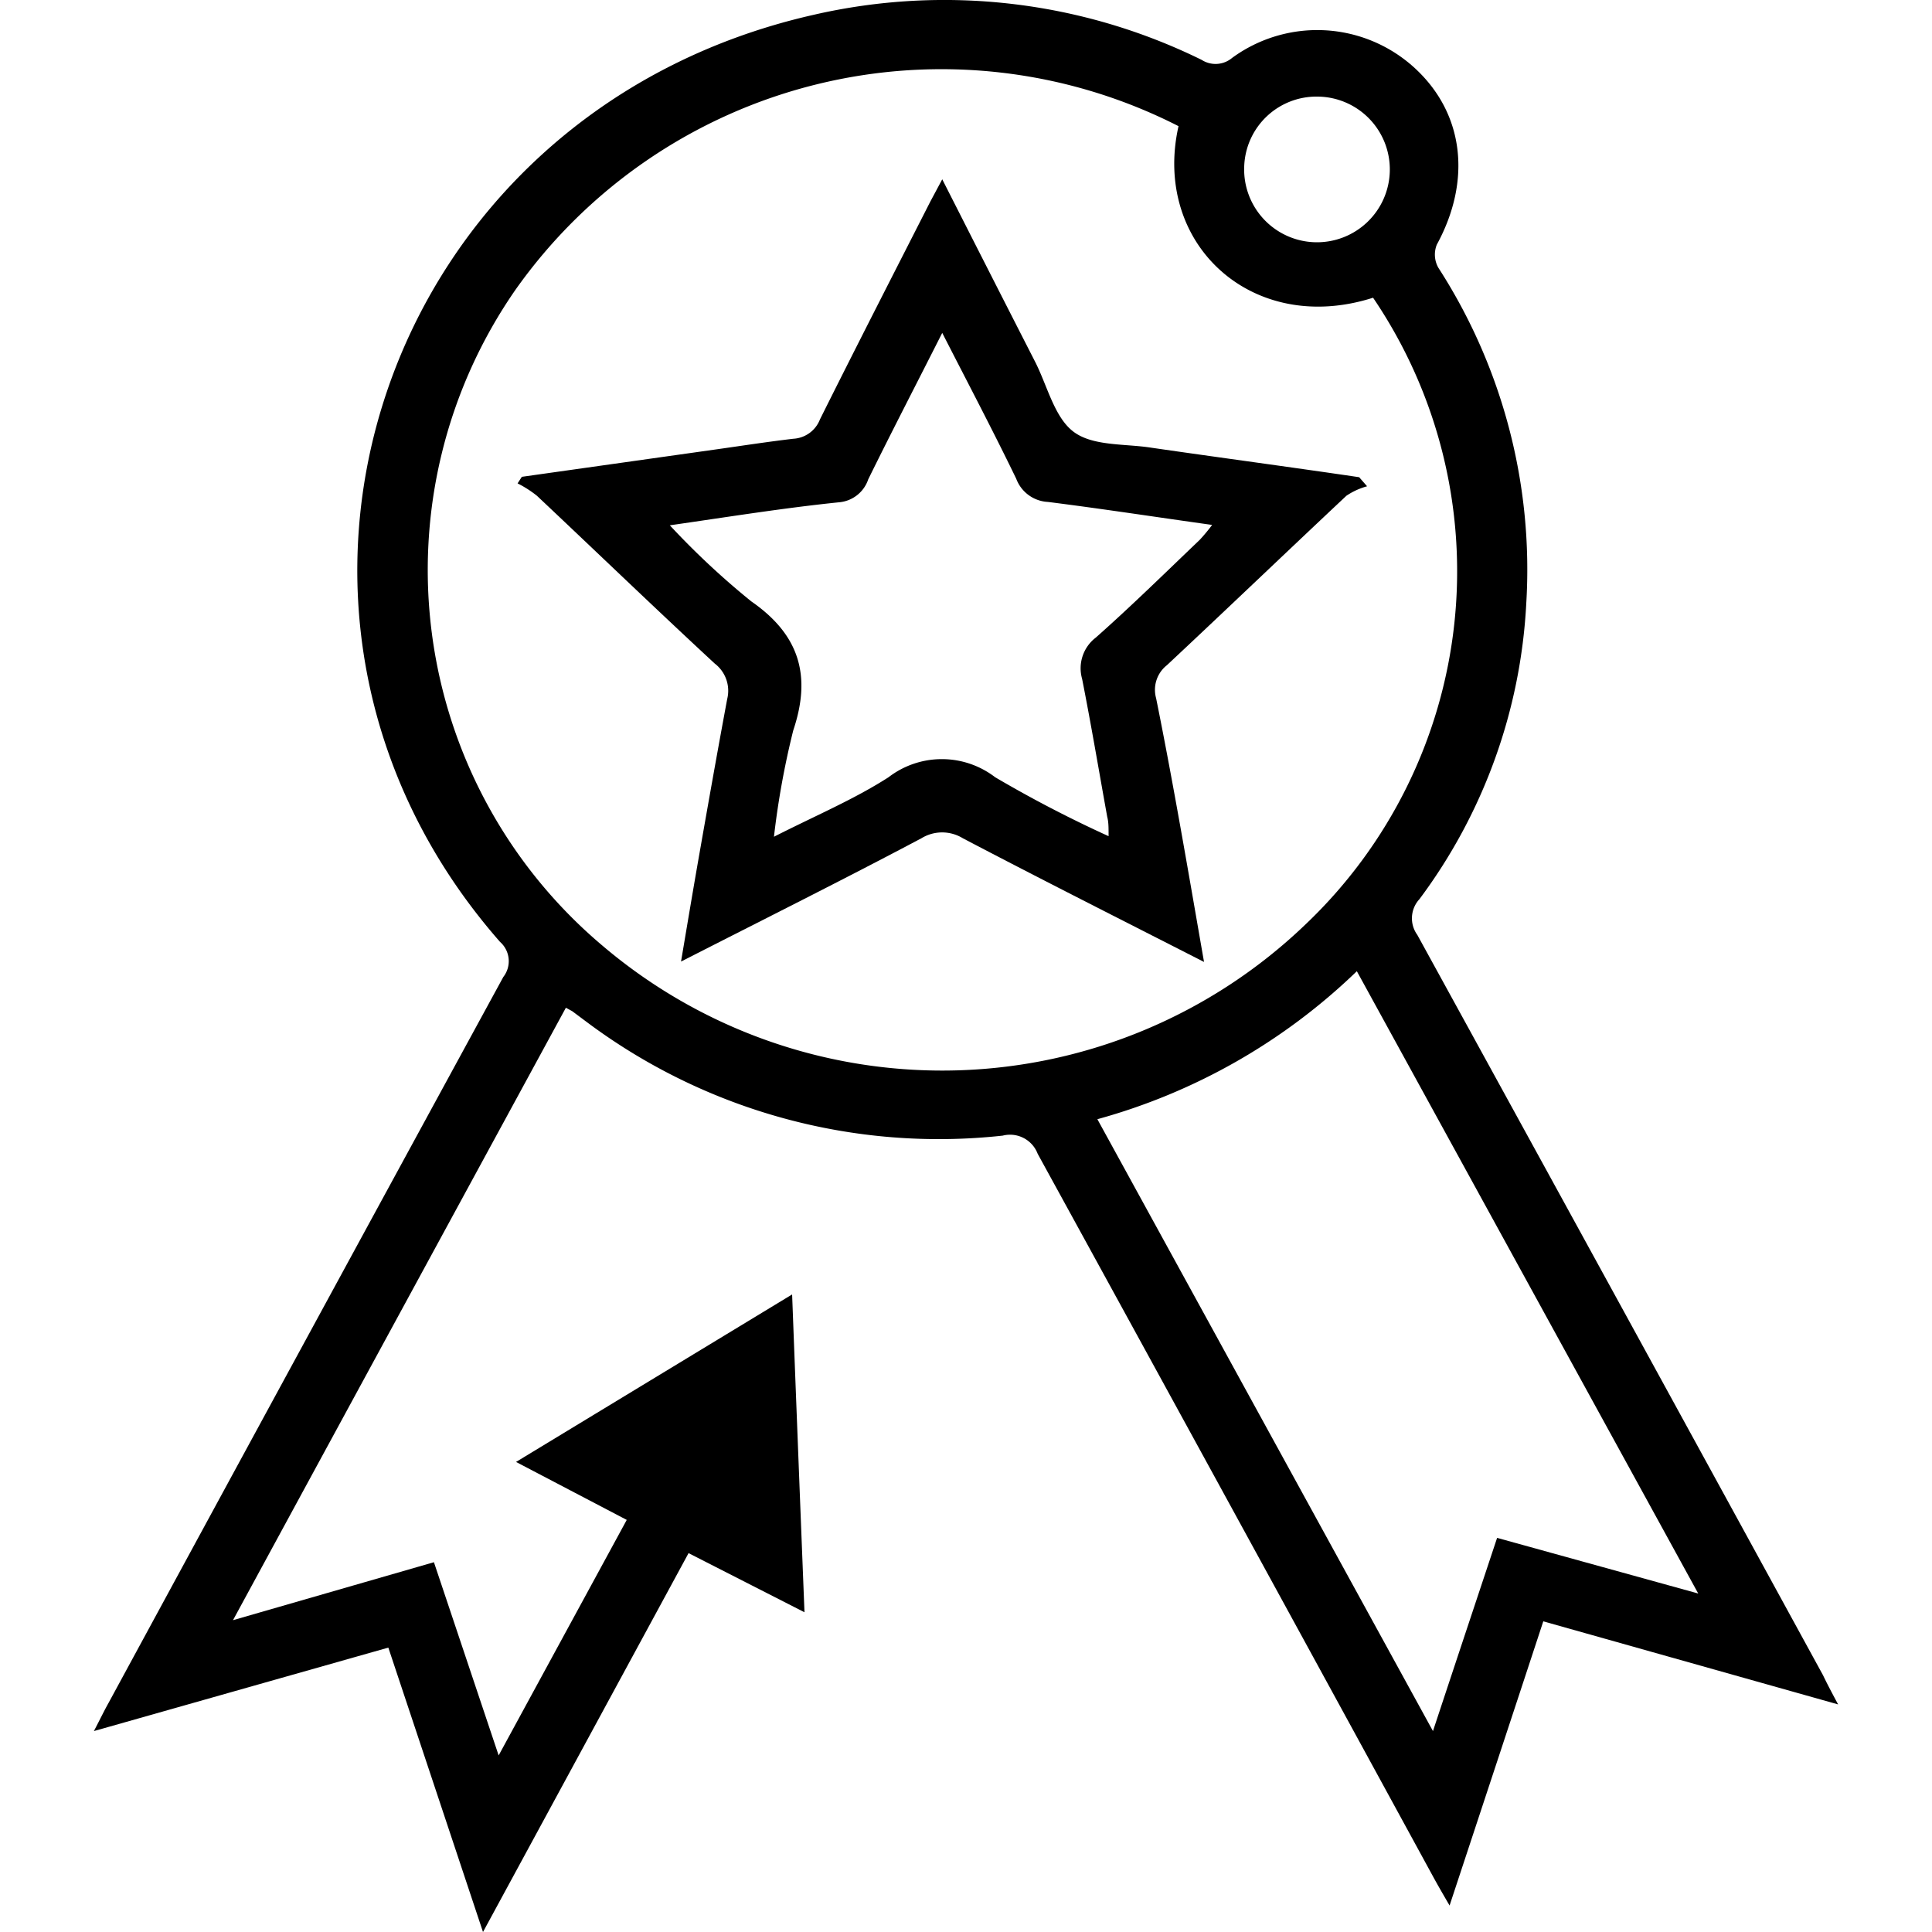
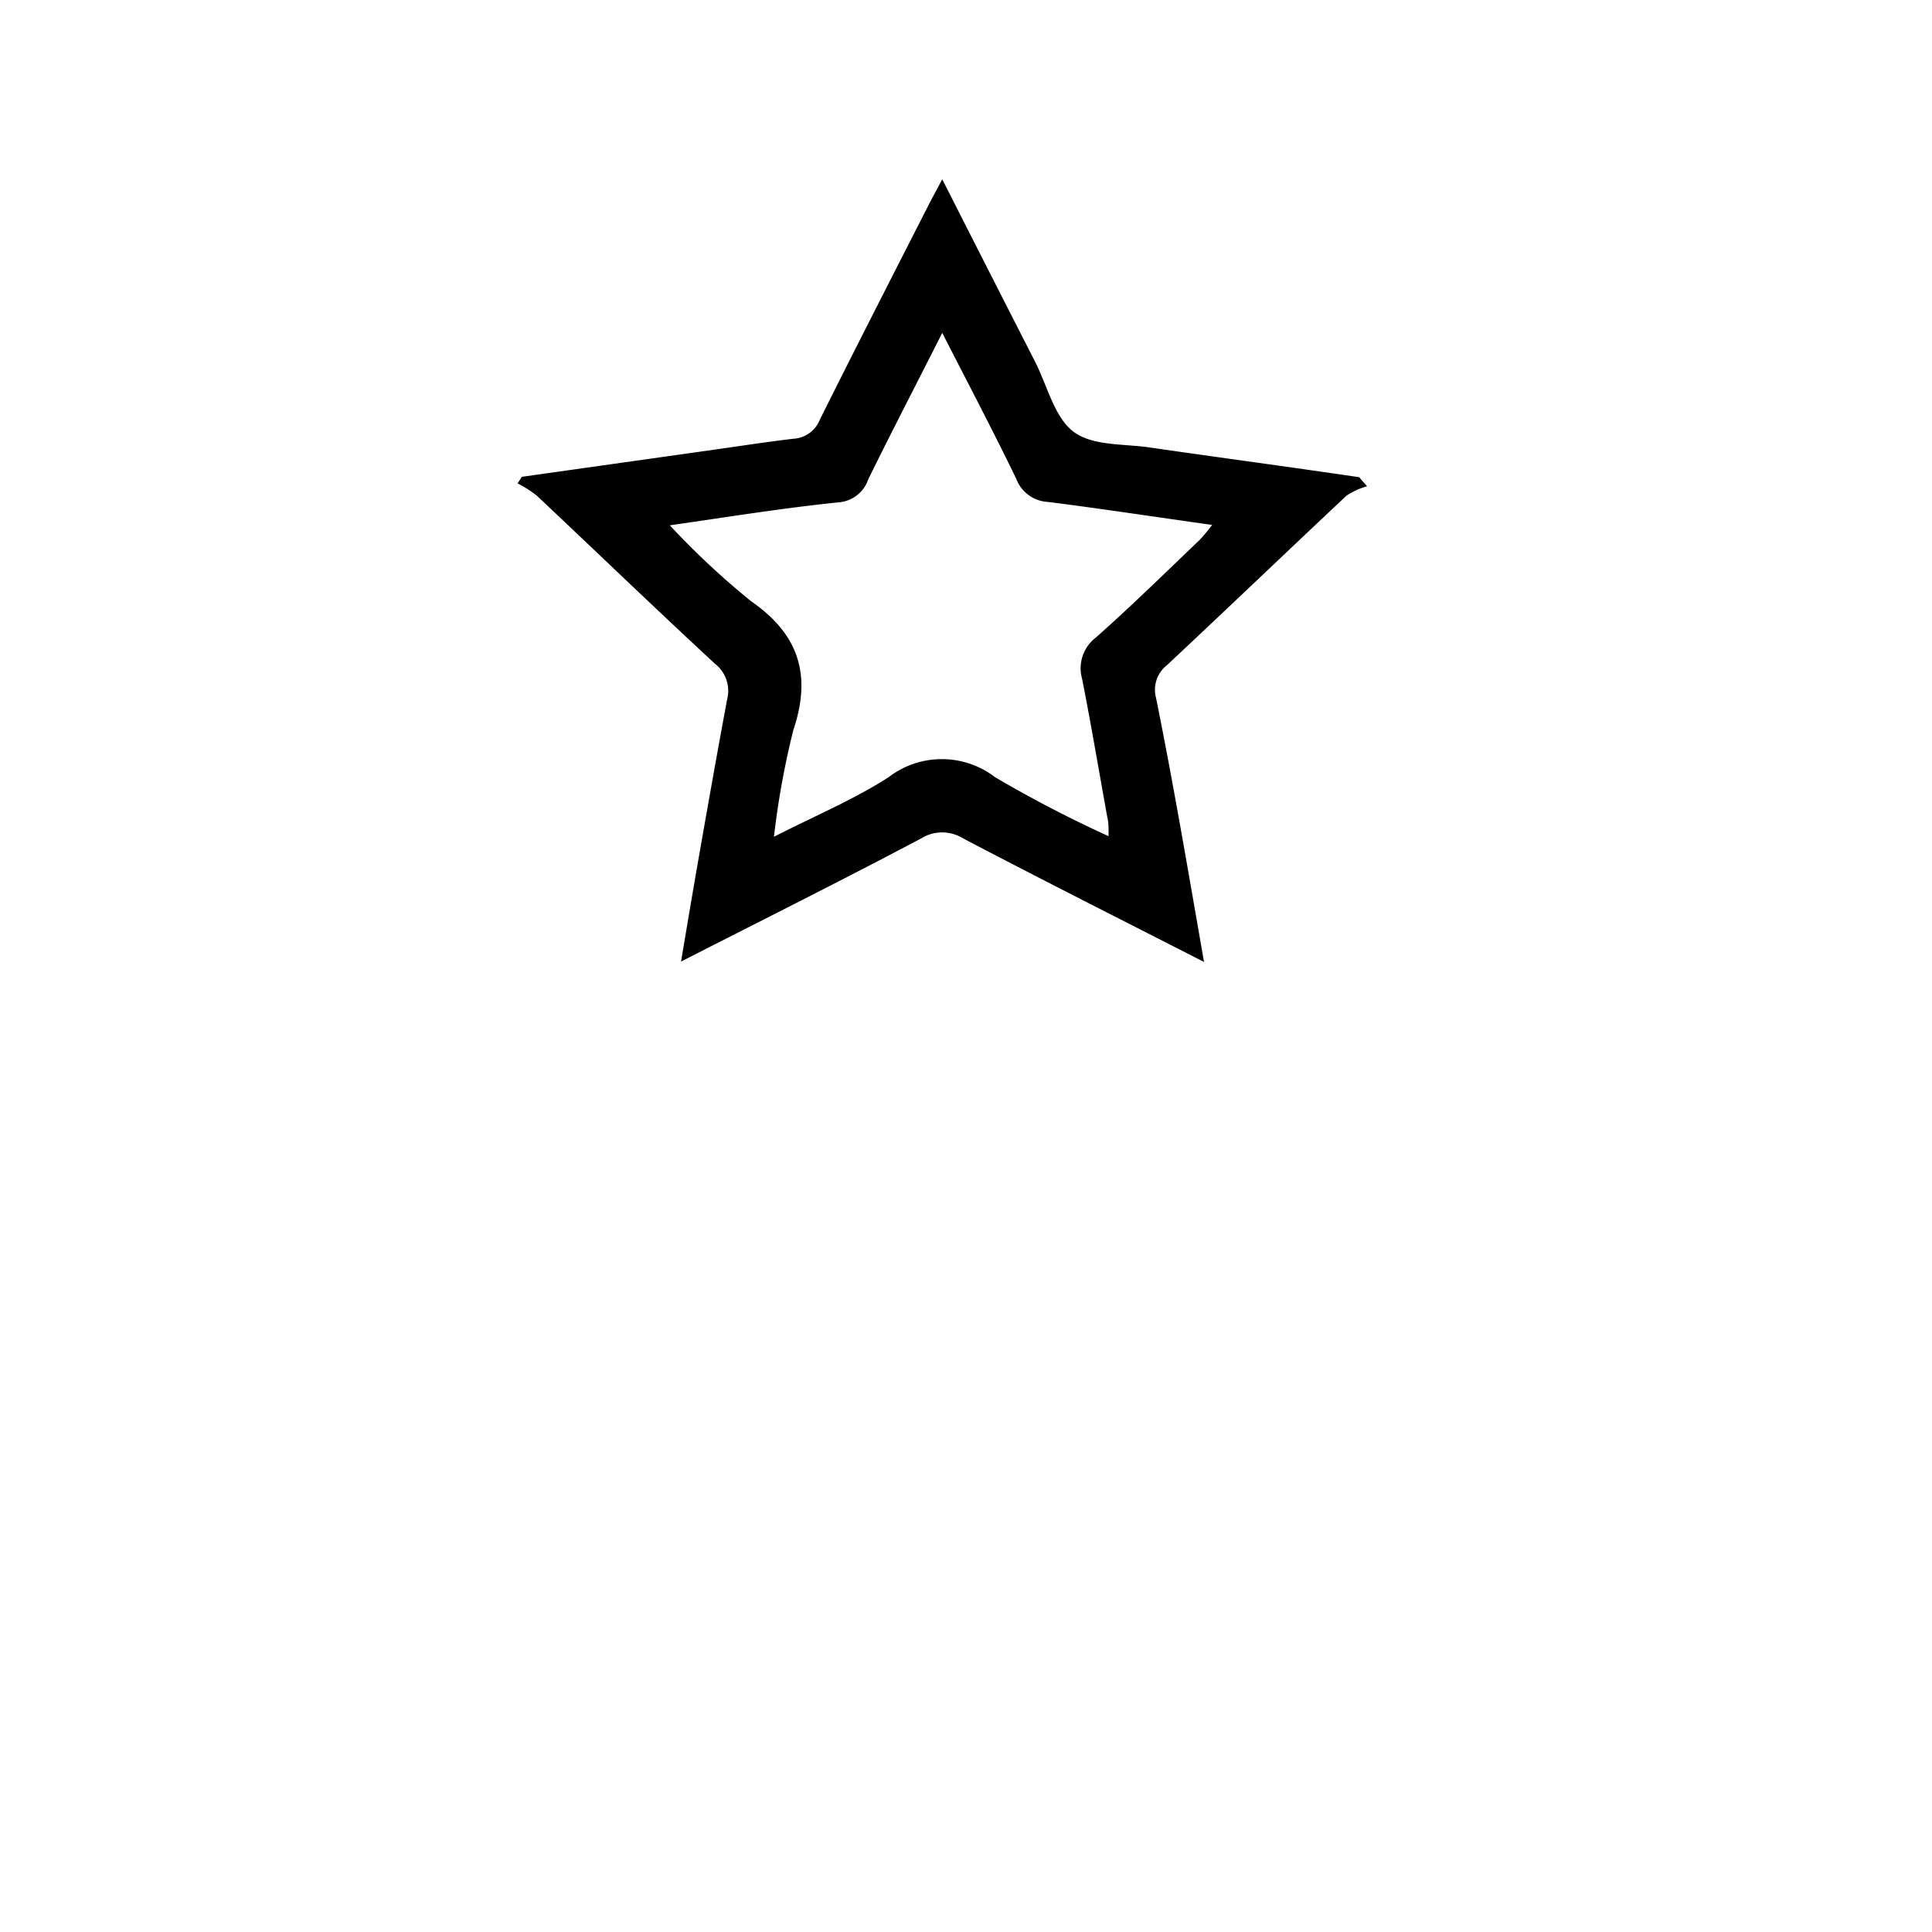
<svg xmlns="http://www.w3.org/2000/svg" id="Layer_1" data-name="Layer 1" width="100" height="100" viewBox="0 0 100 100">
  <title>Achievement</title>
-   <path d="M95.14,88.22l-15.26-4.3c-1.6,4.87-3.18,9.65-4.85,14.71-.36-.62-.58-1-.8-1.4Q64,78.48,53.71,59.72a1.53,1.53,0,0,0-1.81-.94A30.42,30.42,0,0,1,30.37,52.9l-.75-.56-.33-.18c-5.71,10.5-11.42,21-17.23,31.7l10.4-3,3.35,10,6.63-12.19-5.73-3L41,67c.21,5.55.42,10.89.64,16.45l-6-3.06L25,100l-4.9-14.72L4.86,89.6c.35-.67.54-1.07.76-1.46q10.2-18.8,20.43-37.57a1.33,1.33,0,0,0-.17-1.82C11,31.79,19.71,5.84,42.1.77A30.17,30.17,0,0,1,62.2,3.1,1.33,1.33,0,0,0,63.77,3a7.46,7.46,0,0,1,9.41.48c2.61,2.36,3,5.86,1.19,9.18a1.38,1.38,0,0,0,.08,1.2A28.81,28.81,0,0,1,79,31.22a28,28,0,0,1-5.53,15.32,1.46,1.46,0,0,0-.11,1.85q10.51,19.14,21,38.32C94.55,87.11,94.76,87.51,95.14,88.22ZM61,6.53A27,27,0,0,0,26.68,15a25.43,25.43,0,0,0,4.46,33.91,27.15,27.15,0,0,0,36.43-1.06,25.21,25.21,0,0,0,3.5-32.44C64.81,17.41,59.63,12.61,61,6.53Zm9.23,43.74a31.25,31.25,0,0,1-13.43,7.66L74.17,89.6c1.15-3.48,2.23-6.72,3.32-10L87.9,82.48ZM64.4,8.62A3.77,3.77,0,1,0,68.19,5,3.74,3.74,0,0,0,64.4,8.62Z" />
  <path d="M62.32,49.79c-4.29-2.19-8.4-4.26-12.48-6.4a2.05,2.05,0,0,0-2.15,0c-4,2.12-8.11,4.17-12.44,6.38.31-1.84.58-3.45.86-5.06.5-2.85,1-5.69,1.53-8.53A1.77,1.77,0,0,0,37,34.35c-3.1-2.87-6.14-5.8-9.21-8.69a5.73,5.73,0,0,0-1-.64l.22-.34L37,23.27c1.35-.19,2.7-.4,4.06-.56a1.57,1.57,0,0,0,1.38-1c1.88-3.77,3.8-7.52,5.71-11.27l.62-1.16c1.65,3.25,3.22,6.34,4.8,9.43.64,1.25,1,2.89,2,3.64s2.66.61,4,.82c3.59.52,7.19,1,10.78,1.53l.41.47a3.62,3.62,0,0,0-1.07.49c-3.1,2.91-6.18,5.86-9.29,8.77a1.62,1.62,0,0,0-.56,1.71C60.74,40.6,61.5,45.09,62.32,49.79ZM34.67,27.19a40.62,40.62,0,0,0,4.22,3.94C41.4,32.87,42,35,41.06,37.8a42.76,42.76,0,0,0-1,5.51c2.14-1.09,4.14-1.93,5.93-3.08a4.53,4.53,0,0,1,5.52,0,63.27,63.27,0,0,0,5.87,3.05c0-.46,0-.73-.07-1-.43-2.38-.83-4.76-1.3-7.14A2,2,0,0,1,56.72,33c1.84-1.63,3.6-3.36,5.38-5.06a9.58,9.58,0,0,0,.64-.77c-3-.42-5.72-.84-8.5-1.19a1.85,1.85,0,0,1-1.64-1.2c-1.2-2.48-2.48-4.91-3.83-7.55-1.34,2.65-2.61,5.1-3.83,7.58A1.75,1.75,0,0,1,43.41,26C40.59,26.29,37.79,26.74,34.67,27.19Z" />
</svg>